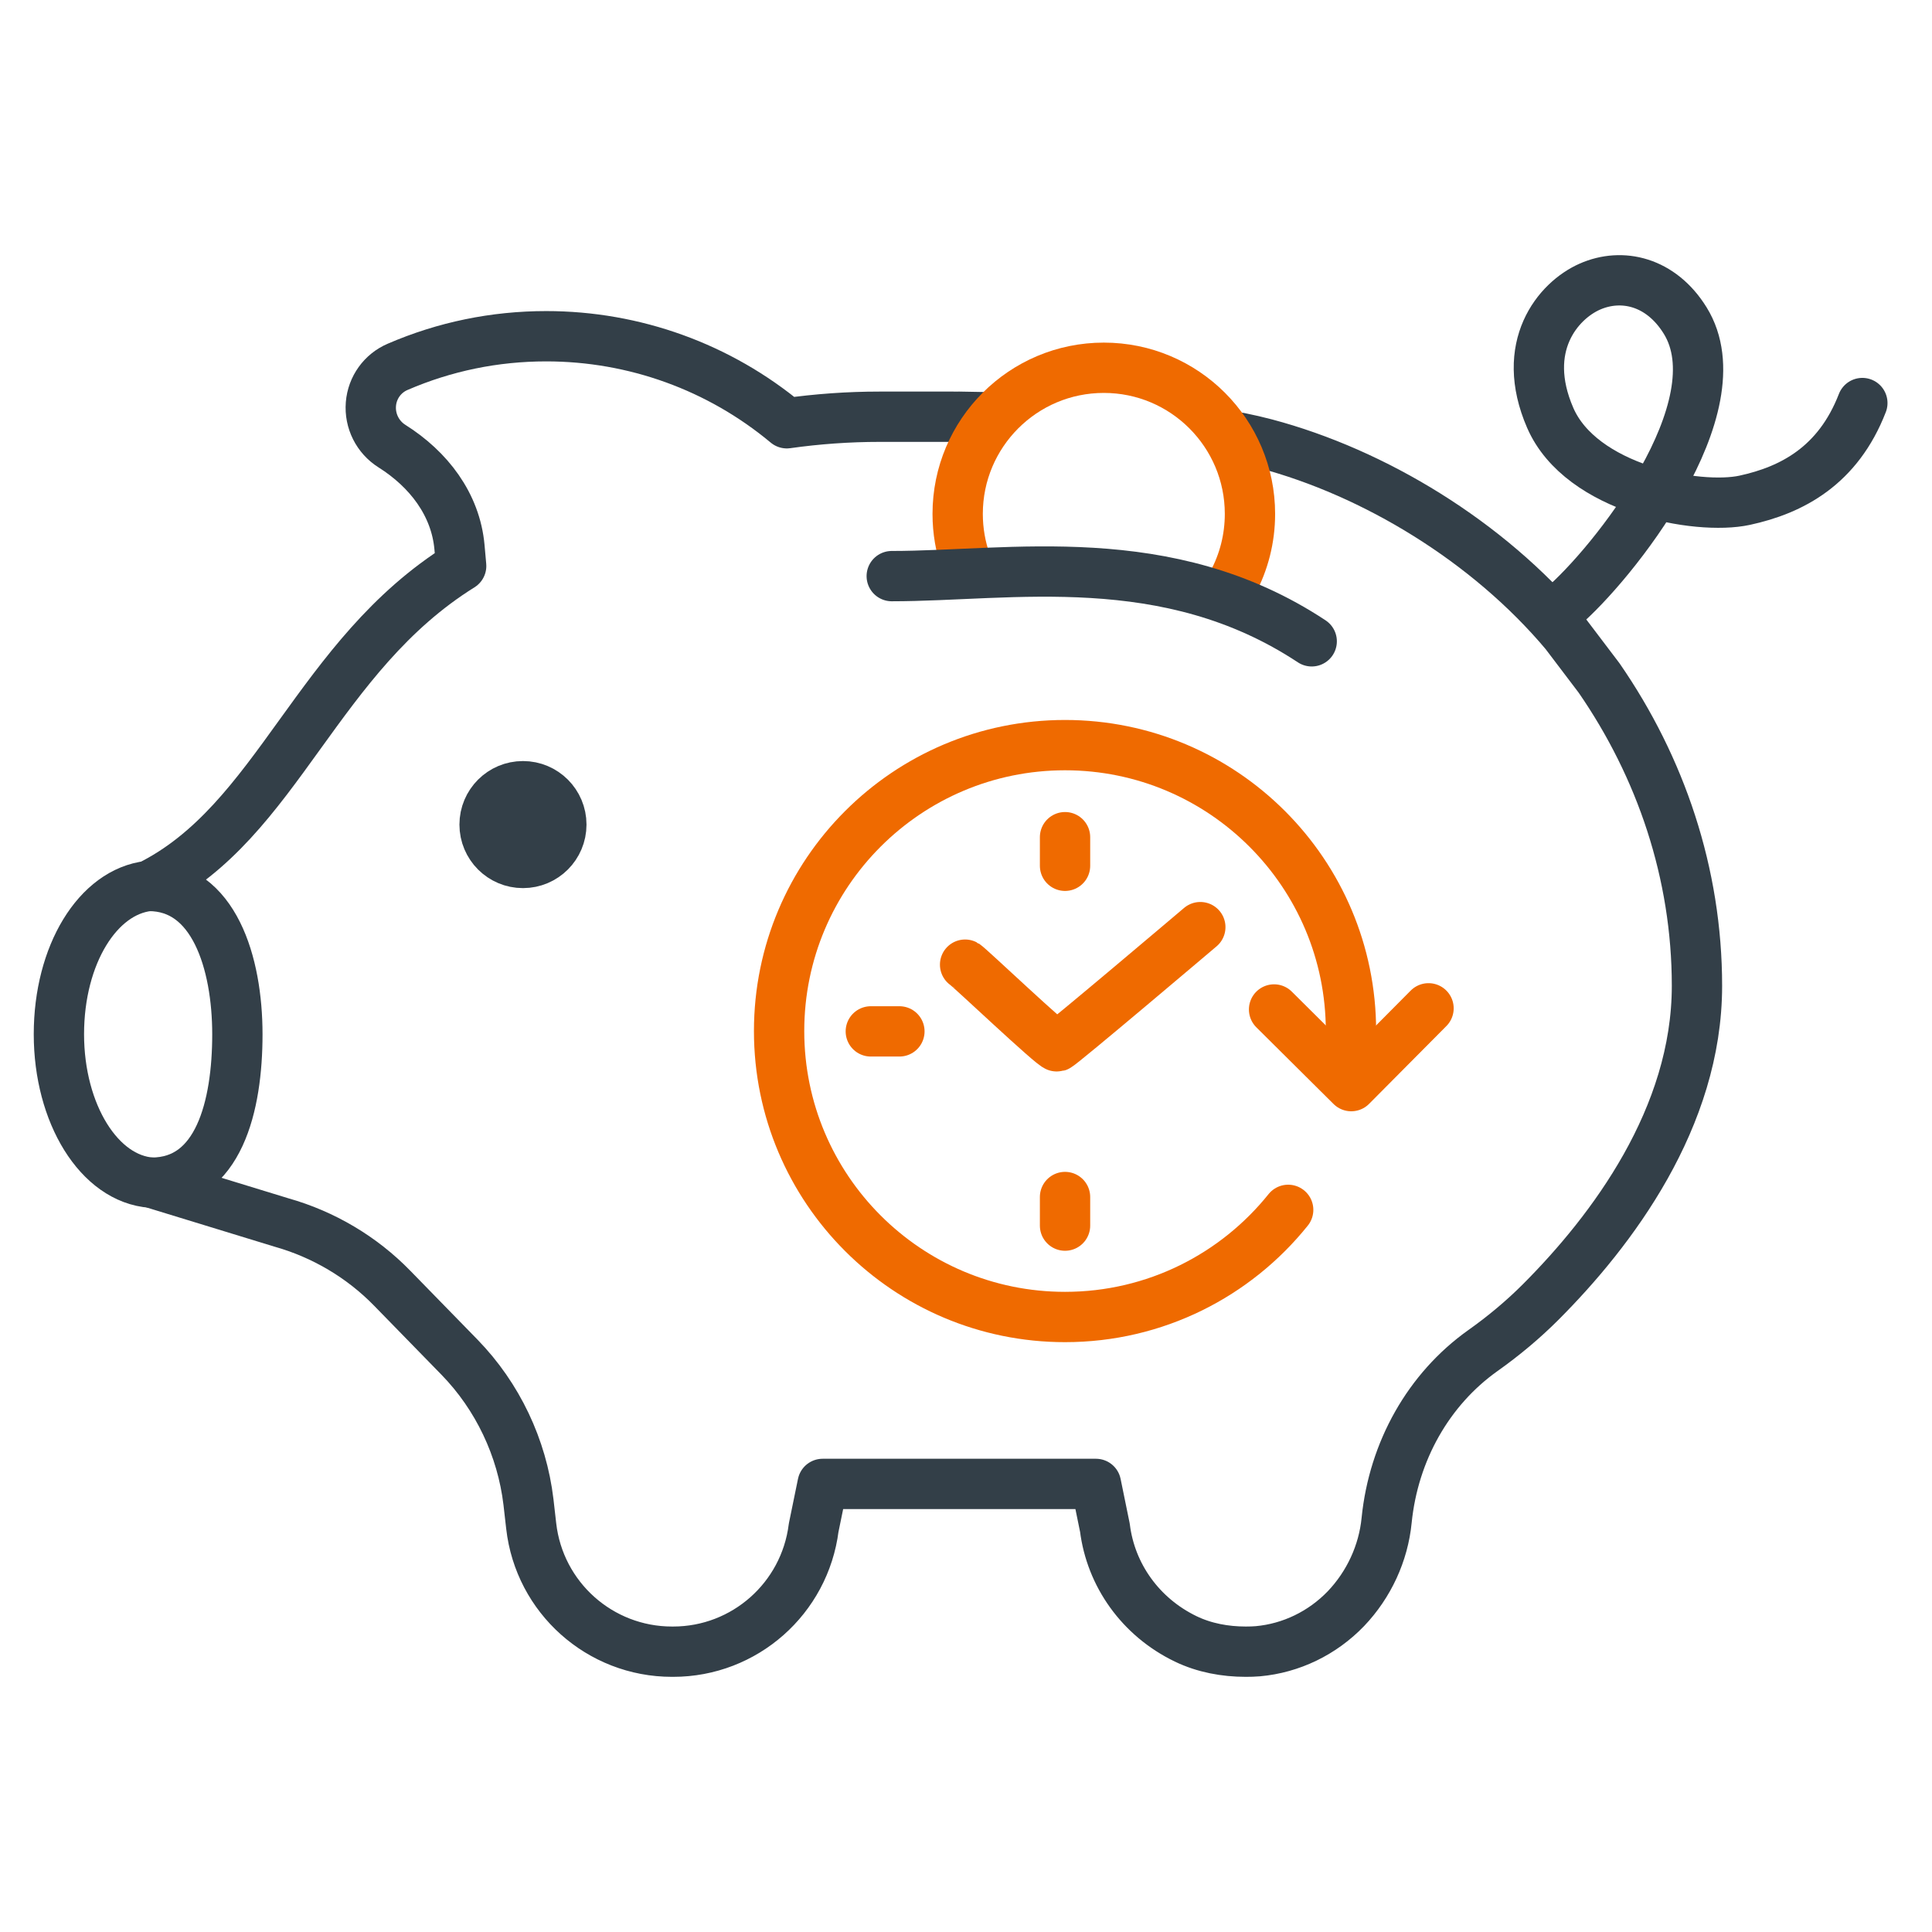
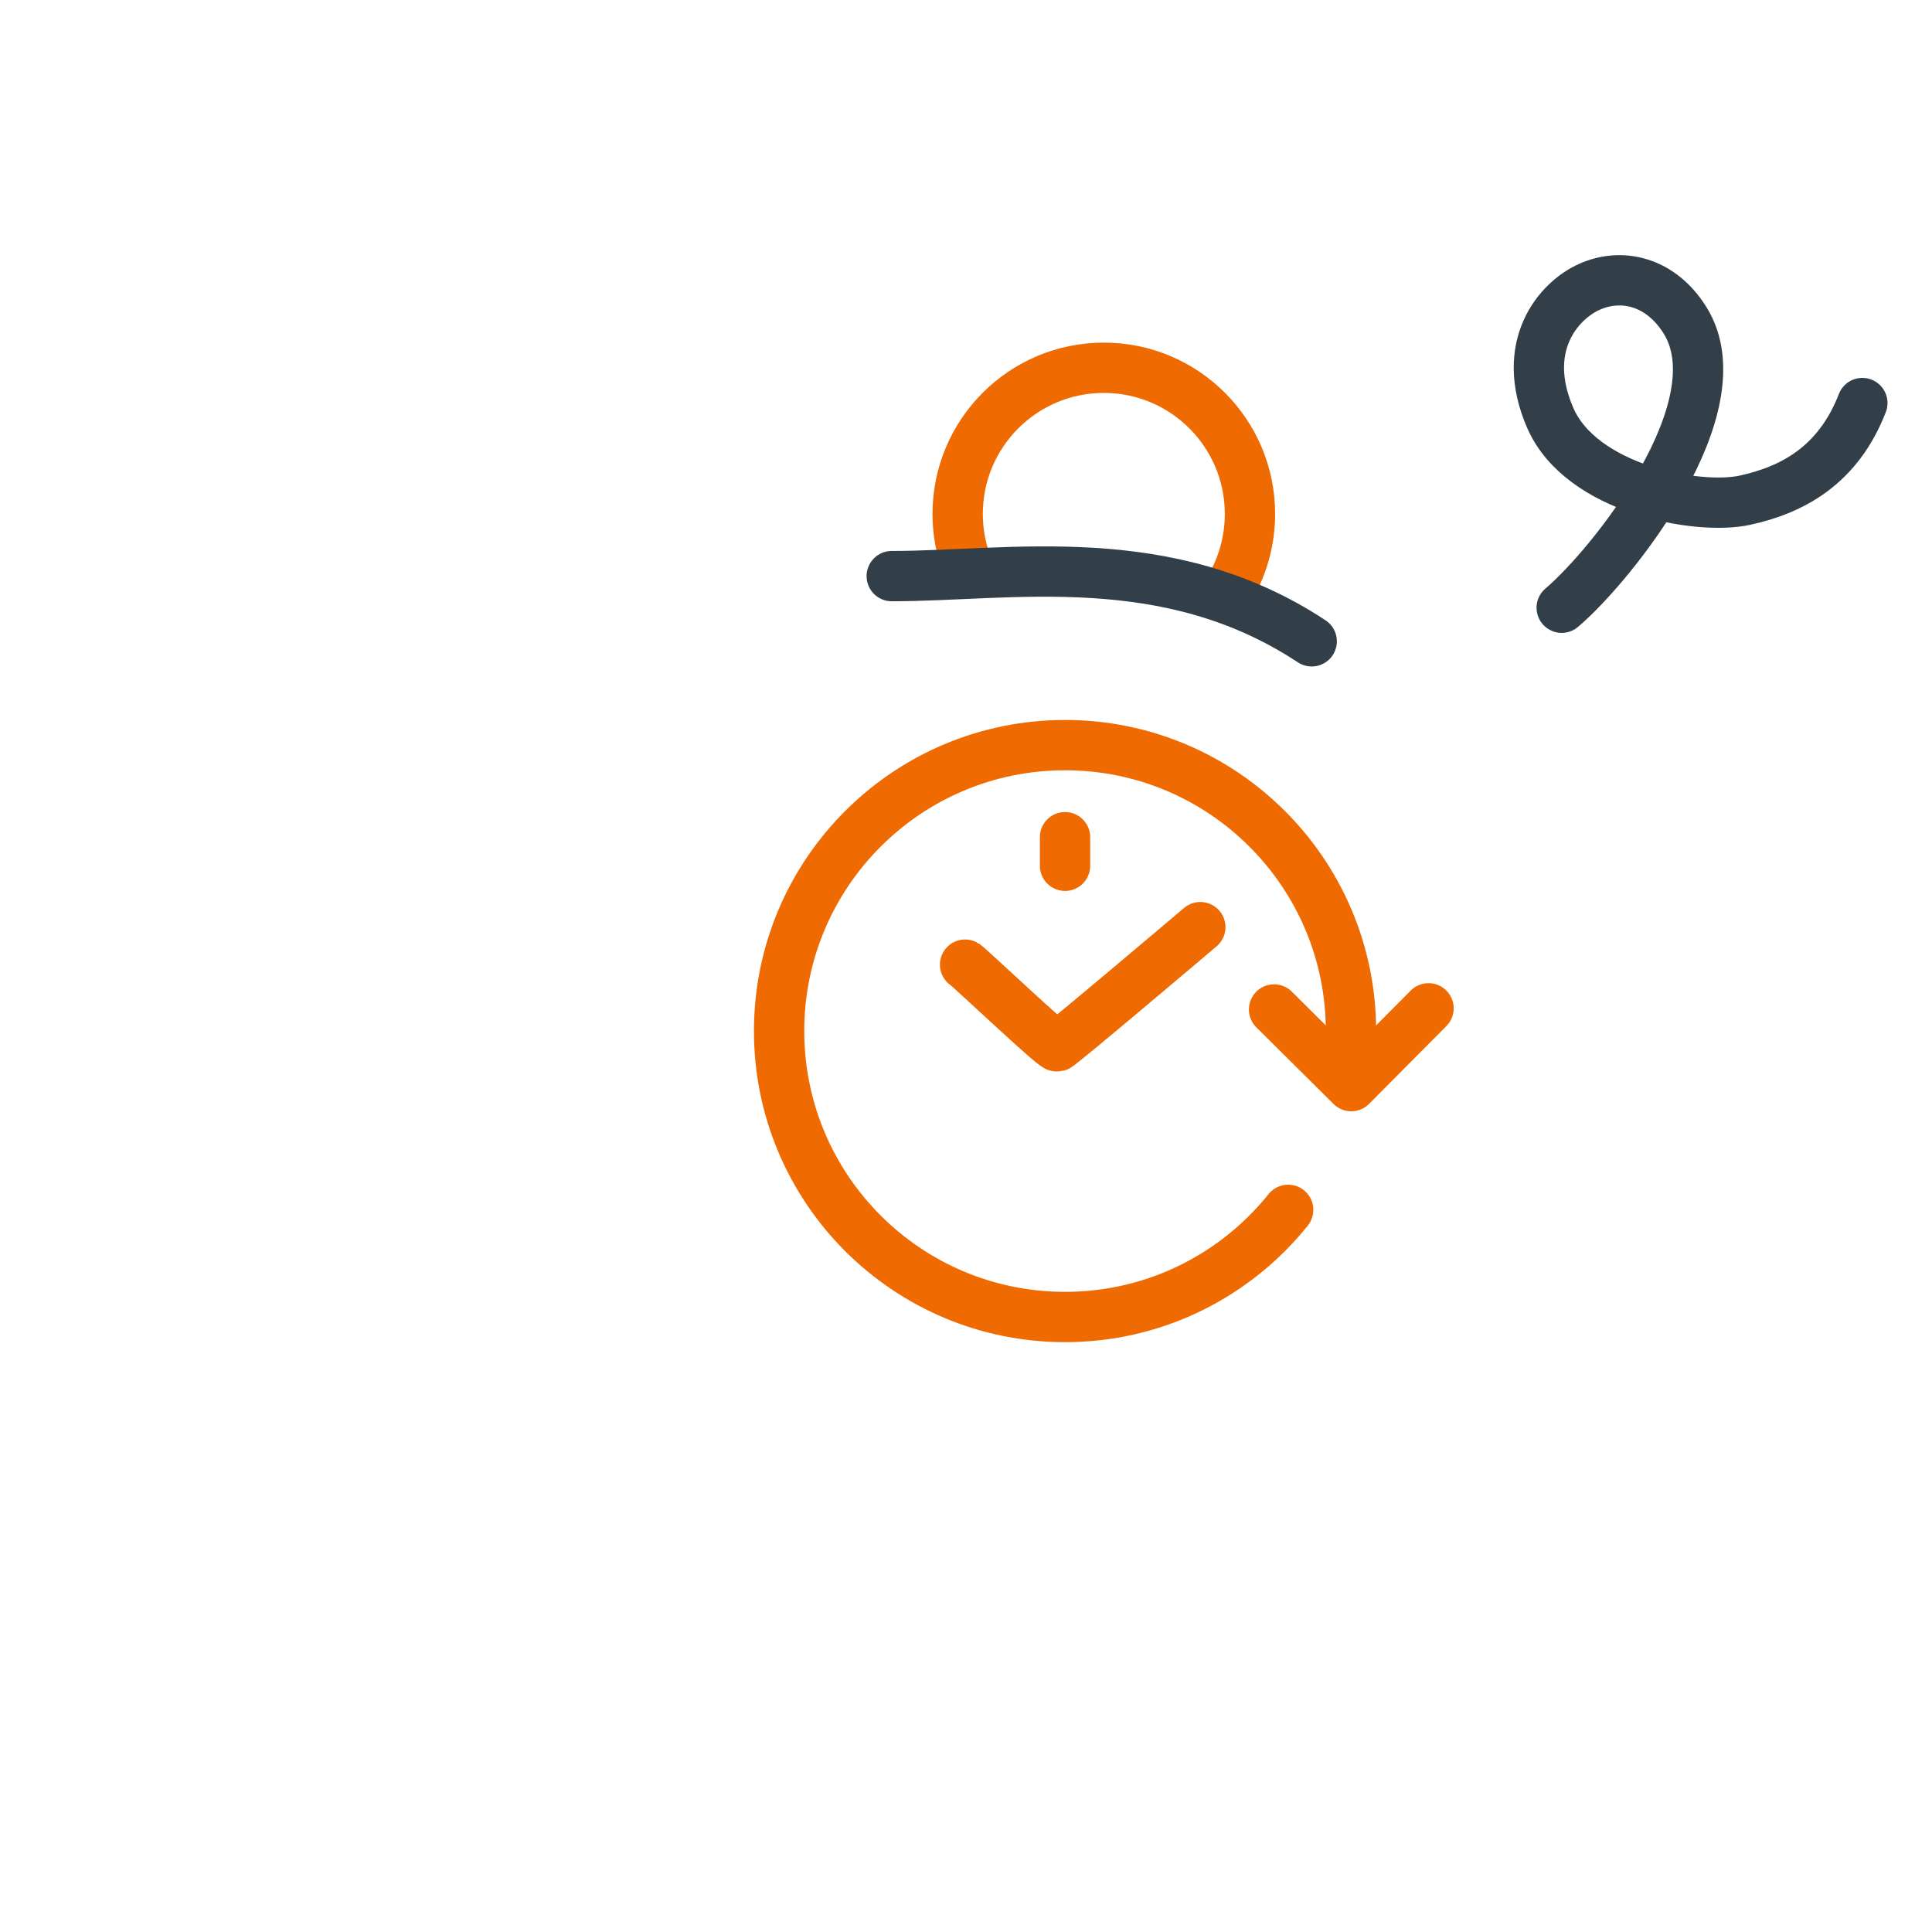
<svg xmlns="http://www.w3.org/2000/svg" height="96" viewBox="0 0 96 96" width="96">
  <g stroke-linecap="round" stroke-linejoin="round" stroke-width="2.5">
-     <path d="m49.095 20.733c-1.588-.035-1.699-.026-1.699-.026h-3.694c-1.537 0-3.085.11-4.606.325-3.355-2.799-7.575-4.325-11.955-4.325-2.562 0-5.047.512-7.383 1.521-.749.32-1.262 1.03-1.328 1.851-.067.838.336 1.641 1.048 2.09 1.815 1.143 3.164 2.888 3.354 5.025l.083.929c-3.587 2.237-5.84 5.361-8.027 8.391-2.187 3.036-4.264 5.912-7.498 7.509-2.529.281-4.463 3.416-4.463 7.366s2.005 7.195 4.6 7.377l6.457 1.978c2.088.589 4 1.719 5.515 3.278l3.333 3.416c1.895 1.945 3.107 4.501 3.427 7.195l.136 1.194c.404 3.557 3.414 6.244 6.994 6.244h.061c3.548 0 6.534-2.645 6.98-6.16l.446-2.176h13.581l.446 2.182c.291 2.332 1.757 4.428 4.011 5.517.928.448 1.959.637 2.989.637.199 0 .403-.005.602-.022 1.647-.149 3.201-.898 4.374-2.116 1.14-1.196 1.862-2.755 2.022-4.391.347-3.443 2.088-6.512 4.771-8.424 1.052-.744 2.022-1.559 2.881-2.419 3.543-3.548 7.768-9.157 7.768-15.713 0-5.587-1.796-10.859-4.865-15.3l-1.68-2.215c-3.84-4.573-9.493-7.989-14.888-9.421-.407-.108-.84-.207-1.293-.299" fill="none" stroke="#333f48" />
    <path d="m77.6 30.198c2.479-2.098 8.794-9.981 6.135-14.272-1.208-1.949-3.147-2.384-4.736-1.684s-3.503 2.98-1.971 6.517 7.311 4.608 9.663 4.099 4.641-1.716 5.848-4.831" fill="none" stroke="#333f48" />
-     <path d="m7.39 44.023c3.239 0 4.405 3.821 4.405 7.372s-.917 7.372-4.267 7.372" fill="none" stroke="#333f48" />
    <path d="m61.253 28.961c.547-1.02.857-2.186.857-3.425 0-4.011-3.251-7.262-7.262-7.262s-7.262 3.251-7.262 7.262c0 .846.145 1.658.411 2.413" fill="none" stroke="#ef6a00" />
-     <circle cx="25.986" cy="40.973" fill="#333f48" r="1.907" stroke="#333f48" />
    <g fill="none">
      <path d="m44.31 28.627c5.915 0 13.682-1.507 20.868 3.24" stroke="#333f48" />
      <path d="m64.009 60.117c-2.604 3.246-6.603 5.324-11.088 5.324-7.847 0-14.208-6.361-14.208-14.208s6.361-14.208 14.208-14.208 14.208 6.361 14.208 14.208" stroke="#ef6a00" />
      <path d="m63.308 50.16 3.835 3.809 3.84-3.866" stroke="#ef6a00" />
      <path d="m52.921 41.599v1.421" stroke="#ef6a00" />
-       <path d="m52.921 59.479v1.421" stroke="#ef6a00" />
-       <path d="m44.691 51.249h-1.421" stroke="#ef6a00" />
      <path d="m47.955 47.933c.169.085 4.404 4.108 4.574 4.065s7.114-5.929 7.114-5.929" stroke="#ef6a00" />
    </g>
  </g>
</svg>